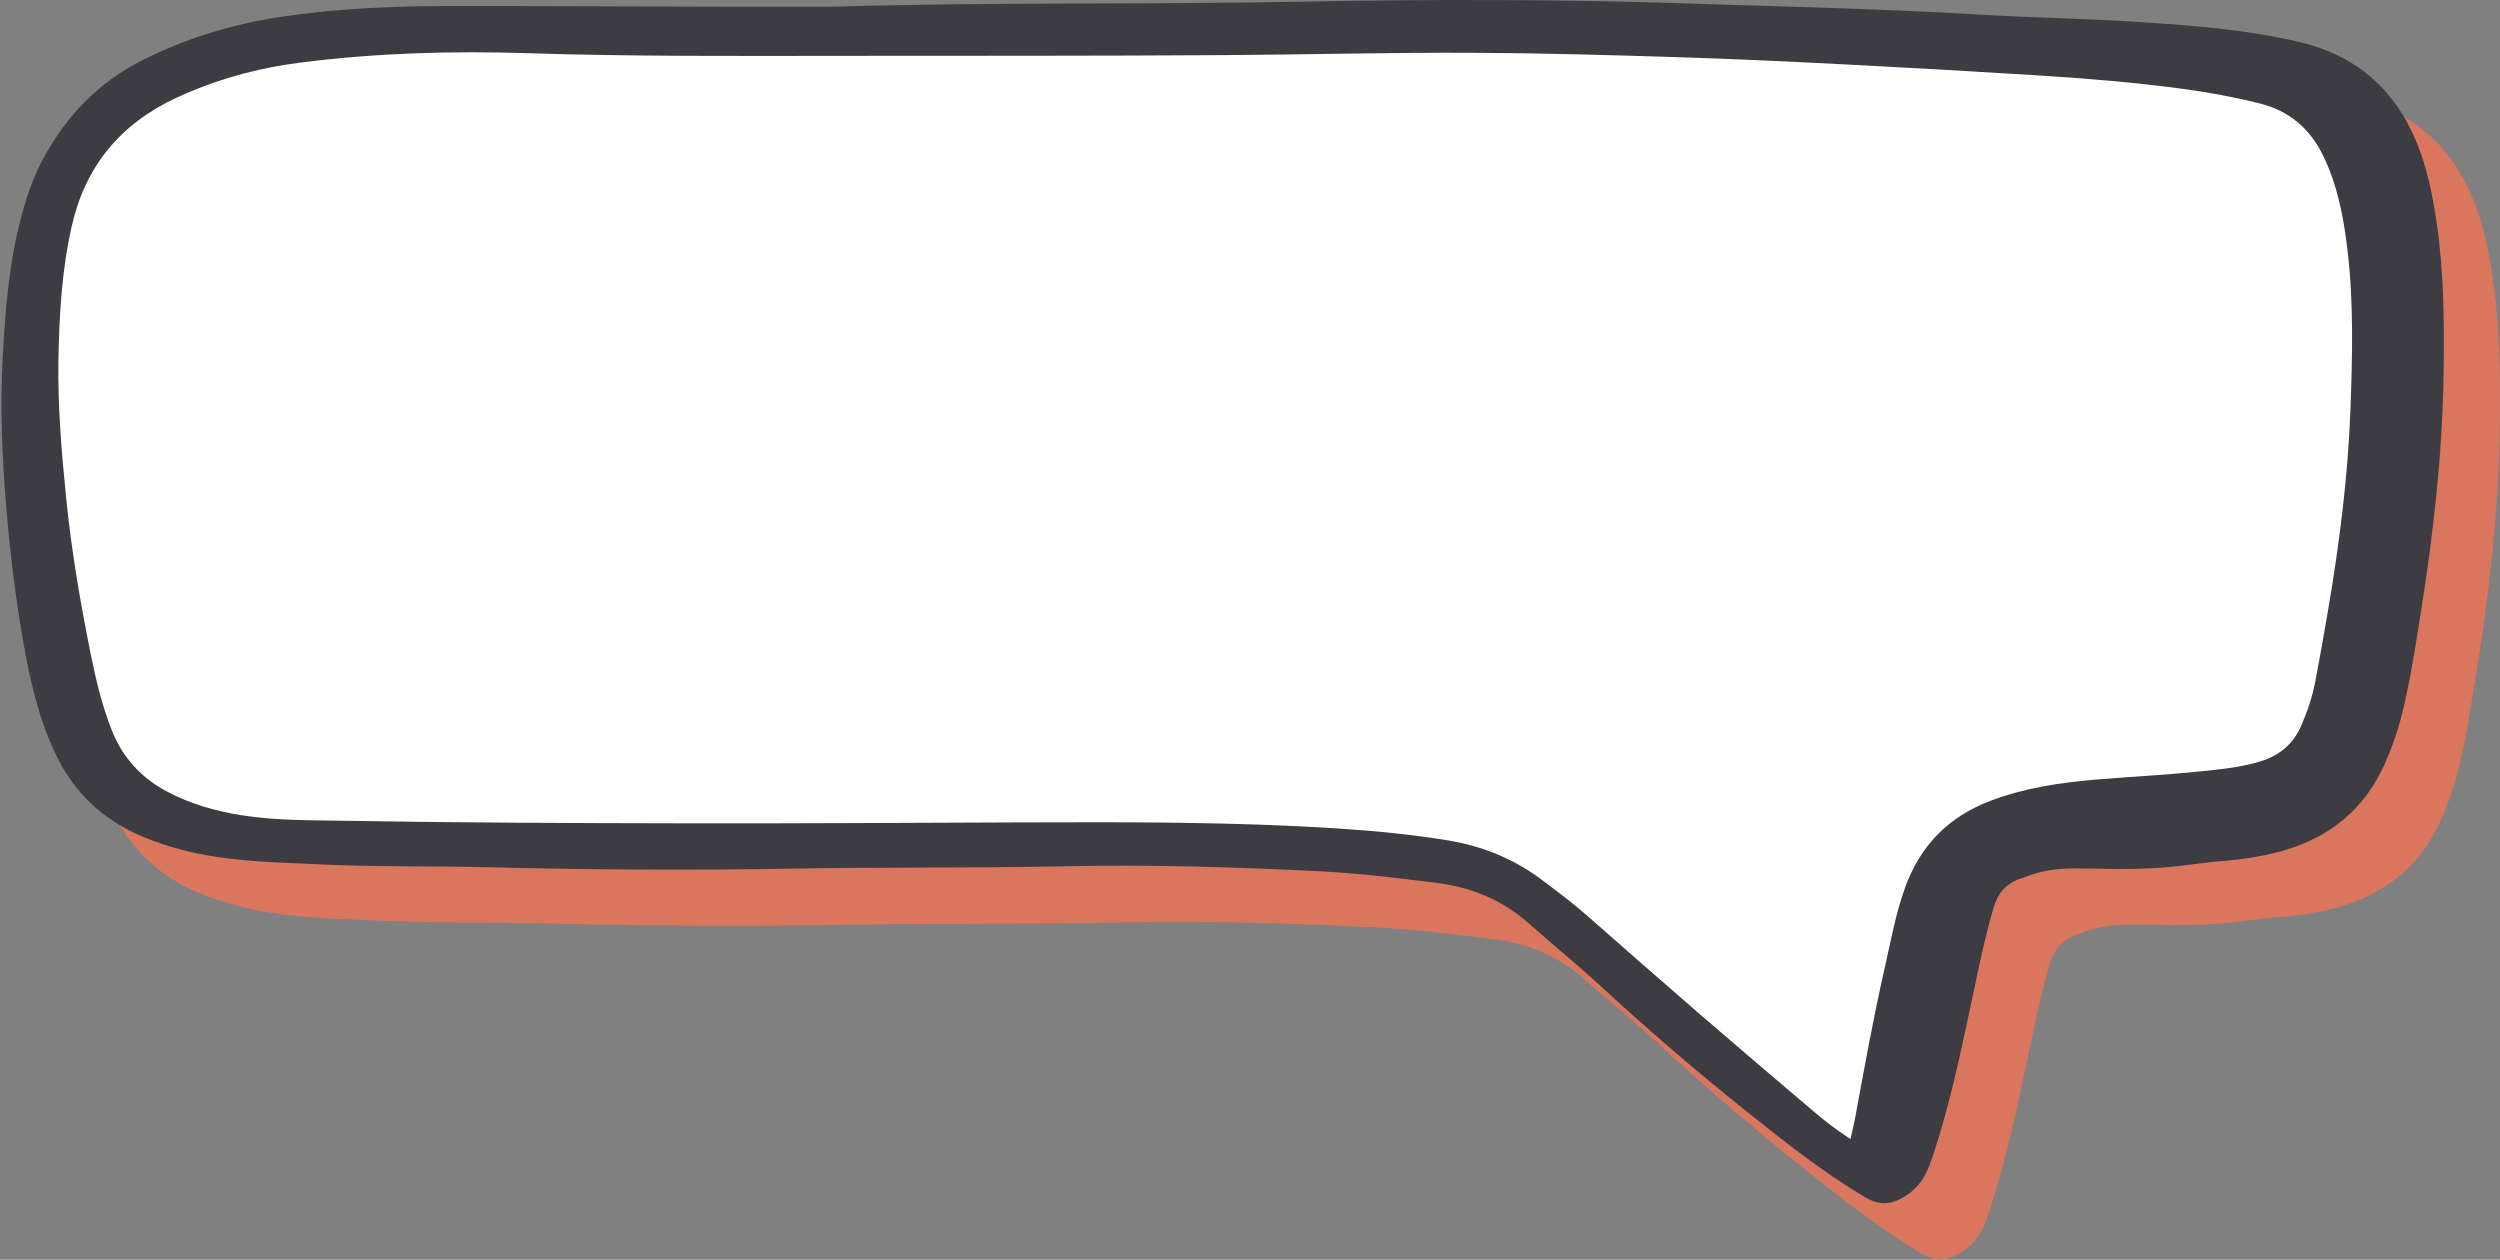
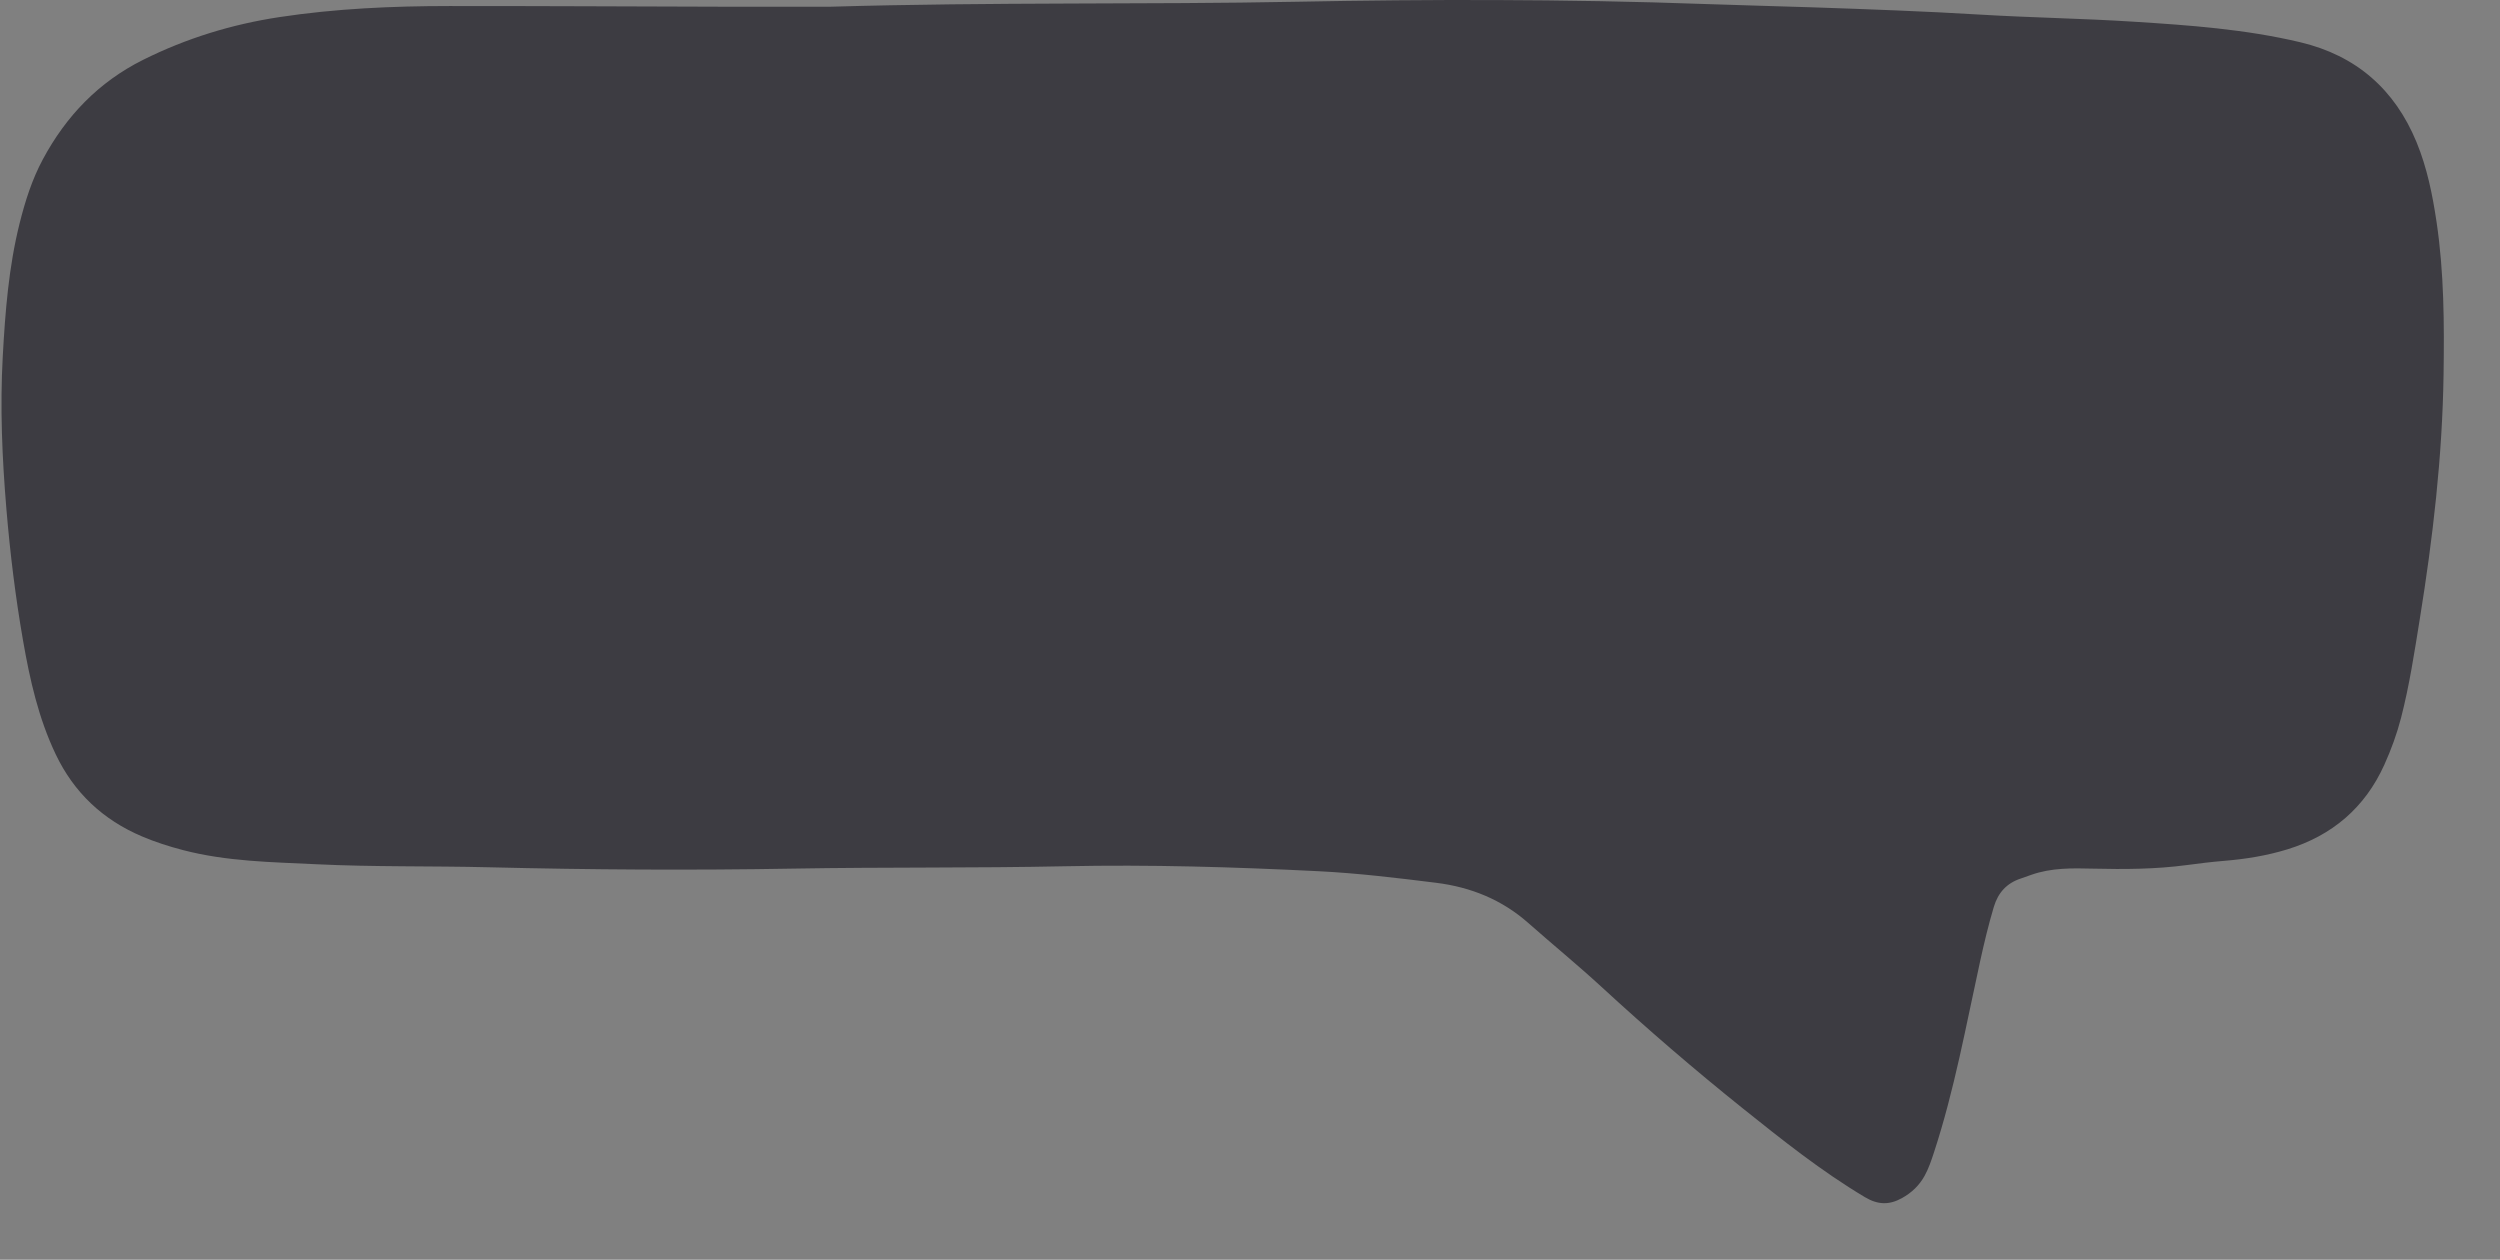
<svg xmlns="http://www.w3.org/2000/svg" fill="#000000" height="252.1" preserveAspectRatio="xMidYMid meet" version="1" viewBox="-0.3 -0.0 500.3 252.1" width="500.3" zoomAndPan="magnify">
  <rect x="-0.3" y="-0.0" width="500.3" height="252.1" fill="#808080" stroke="none" />
  <defs>
    <clipPath id="a">
-       <path d="M 11 11 L 500 11 L 500 252.02 L 11 252.02 Z M 11 11" />
-     </clipPath>
+       </clipPath>
  </defs>
  <g>
    <g clip-path="url(#a)" id="change1_1">
-       <path d="M 177 12.586 C 209.883 11.625 240.199 12.18 270.504 11.586 C 283.68 11.328 296.852 11.199 310.027 11.242 C 324.039 11.289 338.059 11.531 352.059 12.039 C 359.242 12.297 366.422 12.461 373.602 12.703 C 384.848 13.086 396.098 13.488 407.328 14.164 C 417.492 14.777 427.672 14.926 437.824 15.57 C 449.043 16.285 460.289 17.078 471.277 19.695 C 482.445 22.355 490.176 29.102 494.539 39.707 C 496.652 44.836 497.734 50.227 498.547 55.688 C 500.047 65.797 500.094 75.973 499.945 86.16 C 499.703 102.602 497.809 118.879 495.191 135.09 C 494.121 141.703 493.129 148.332 491.453 154.832 C 490.613 158.09 489.469 161.234 488.086 164.293 C 484.199 172.883 477.641 178.457 468.684 181.211 C 464.555 182.48 460.301 183.164 455.992 183.516 C 453.484 183.719 450.988 184.031 448.496 184.363 C 442.301 185.191 436.078 185.219 429.844 185.066 C 425.648 184.969 421.449 184.879 417.406 186.32 C 416.73 186.559 416.055 186.809 415.375 187.031 C 412.539 187.965 410.805 189.844 409.938 192.742 C 408.875 196.301 408.016 199.902 407.219 203.523 C 404.398 216.379 402.066 229.352 397.949 241.895 C 397.426 243.488 396.898 245.07 396.086 246.547 C 395.012 248.492 393.477 249.941 391.535 251.016 C 389.016 252.402 386.758 252.367 384.145 250.812 C 375.465 245.641 367.605 239.371 359.754 233.086 C 350.027 225.297 340.59 217.168 331.418 208.723 C 326.66 204.344 321.645 200.25 316.801 195.965 C 311.5 191.273 305.277 188.766 298.332 187.902 C 290.492 186.926 282.656 185.977 274.75 185.582 C 257.871 184.742 240.984 184.234 224.102 184.594 C 206.012 184.977 187.922 184.742 169.832 185.062 C 149.465 185.422 129.094 185.297 108.734 184.797 C 97.234 184.516 85.73 184.75 74.242 184.191 C 65.281 183.758 56.281 183.645 47.516 181.348 C 44.734 180.617 42.004 179.746 39.355 178.621 C 31.535 175.297 25.734 169.863 22.07 162.164 C 18.641 154.953 16.914 147.262 15.551 139.457 C 14.031 130.723 12.957 121.926 12.215 113.102 C 11.363 102.957 10.93 92.77 11.488 82.594 C 11.98 73.633 12.676 64.672 14.867 55.914 C 15.973 51.488 17.352 47.148 19.512 43.121 C 24.168 34.453 30.668 27.656 39.582 23.211 C 48.23 18.898 57.305 16.105 66.855 14.66 C 78.137 12.949 89.48 12.449 100.859 12.441 C 119.07 12.434 137.281 12.539 155.492 12.582 C 163.523 12.602 171.551 12.586 177 12.586" fill="#da765e" />
-     </g>
+       </g>
    <g id="change2_1">
      <path d="M 165.762 1.348 C 198.645 0.387 228.965 0.941 259.266 0.348 C 272.441 0.09 285.617 -0.035 298.789 0.008 C 312.801 0.055 326.82 0.297 340.82 0.801 C 348.004 1.059 355.184 1.223 362.363 1.465 C 373.613 1.848 384.863 2.25 396.094 2.93 C 406.254 3.539 416.434 3.688 426.586 4.336 C 437.809 5.047 449.051 5.84 460.043 8.457 C 471.211 11.117 478.938 17.863 483.305 28.469 C 485.414 33.598 486.496 38.988 487.309 44.449 C 488.809 54.559 488.855 64.734 488.707 74.922 C 488.469 91.363 486.57 107.641 483.953 123.852 C 482.883 130.469 481.891 137.094 480.215 143.594 C 479.375 146.855 478.23 149.996 476.848 153.055 C 472.961 161.645 466.402 167.219 457.445 169.973 C 453.32 171.242 449.062 171.926 444.754 172.277 C 442.25 172.484 439.754 172.793 437.262 173.125 C 431.062 173.953 424.84 173.98 418.605 173.832 C 414.414 173.73 410.211 173.641 406.168 175.082 C 405.492 175.324 404.82 175.57 404.137 175.797 C 401.301 176.727 399.566 178.605 398.699 181.504 C 397.637 185.062 396.777 188.664 395.98 192.289 C 393.16 205.141 390.828 218.113 386.715 230.656 C 386.191 232.254 385.66 233.836 384.848 235.312 C 383.773 237.254 382.238 238.707 380.297 239.777 C 377.777 241.168 375.52 241.133 372.906 239.574 C 364.23 234.402 356.367 228.133 348.516 221.848 C 338.789 214.059 329.352 205.93 320.18 197.484 C 315.422 193.105 310.406 189.012 305.562 184.727 C 300.266 180.039 294.039 177.531 287.094 176.664 C 279.254 175.688 271.422 174.738 263.512 174.344 C 246.637 173.504 229.746 173 212.863 173.355 C 194.773 173.738 176.684 173.508 158.594 173.824 C 138.227 174.184 117.855 174.059 97.496 173.559 C 86 173.277 74.492 173.512 63.008 172.953 C 54.043 172.52 45.043 172.406 36.277 170.109 C 33.496 169.383 30.766 168.508 28.117 167.383 C 20.297 164.059 14.5 158.625 10.836 150.926 C 7.402 143.715 5.676 136.023 4.316 128.223 C 2.793 119.488 1.719 110.688 0.98 101.863 C 0.129 91.719 -0.309 81.531 0.25 71.355 C 0.742 62.395 1.438 53.434 3.629 44.676 C 4.738 40.25 6.113 35.91 8.277 31.883 C 12.93 23.215 19.434 16.418 28.344 11.973 C 36.992 7.66 46.066 4.871 55.617 3.422 C 66.898 1.711 78.246 1.211 89.621 1.207 C 107.836 1.195 126.047 1.301 144.258 1.344 C 152.285 1.363 160.312 1.348 165.762 1.348" fill="#3d3c42" />
    </g>
    <g id="change3_1">
-       <path d="M 362.727 222.488 C 355.055 215.977 347.387 209.461 339.773 202.879 C 332.254 196.375 324.789 189.809 317.32 183.242 C 314.438 180.707 311.367 178.422 308.305 176.113 C 302.629 171.844 296.266 169.277 289.285 168.148 C 282.07 166.984 274.812 166.273 267.523 165.801 C 246.469 164.441 225.391 164.512 204.312 164.578 C 182.027 164.652 159.738 164.805 137.453 164.766 C 114.453 164.727 91.449 164.648 68.457 164.25 C 61.656 164.133 54.805 164.227 48.031 163.148 C 42.785 162.312 37.781 160.891 33.066 158.375 C 27.863 155.602 24.211 151.547 22.047 146.082 C 20.148 141.273 18.941 136.266 17.922 131.227 C 15.809 120.781 14.008 110.27 12.941 99.668 C 12.02 90.496 11.238 81.289 11.395 72.062 C 11.543 63.086 12.059 54.117 14.047 45.305 C 16.766 33.242 23.801 24.766 34.988 19.574 C 42.875 15.918 51.102 13.648 59.73 12.539 C 74.863 10.598 90.043 10.156 105.262 10.645 C 126.223 11.316 147.188 11.195 168.152 11.176 C 193.672 11.152 219.191 11.195 244.715 11.031 C 261.363 10.922 278.012 10.484 294.668 10.566 C 308.688 10.633 322.695 11.035 336.699 11.484 C 347.59 11.832 358.477 12.352 369.359 12.91 C 382.031 13.559 394.703 14.285 407.371 15.078 C 417.051 15.684 426.715 16.469 436.332 17.758 C 441.555 18.457 446.734 19.406 451.852 20.68 C 457.816 22.168 461.996 25.723 464.668 31.273 C 467.523 37.203 468.699 43.52 469.469 49.957 C 470.723 60.465 470.469 71.023 470.09 81.547 C 469.598 95.188 467.875 108.738 465.578 122.203 C 464.773 126.922 463.938 131.633 463.047 136.336 C 462.469 139.402 461.465 142.344 460.223 145.215 C 458.645 148.867 455.922 151.16 452.156 152.332 C 448.125 153.586 443.938 153.969 439.785 154.395 C 433.004 155.094 426.18 155.426 419.383 155.988 C 412.09 156.598 404.883 157.652 397.98 160.277 C 389.629 163.453 383.984 169.211 380.949 177.613 C 379.031 182.934 378.062 188.48 376.812 193.961 C 374.574 203.762 372.812 213.66 370.984 223.543 C 370.746 224.824 370.43 226.094 370.016 227.949 C 367.164 226.086 364.902 224.336 362.727 222.488" fill="#ffffff" />
-     </g>
+       </g>
  </g>
</svg>